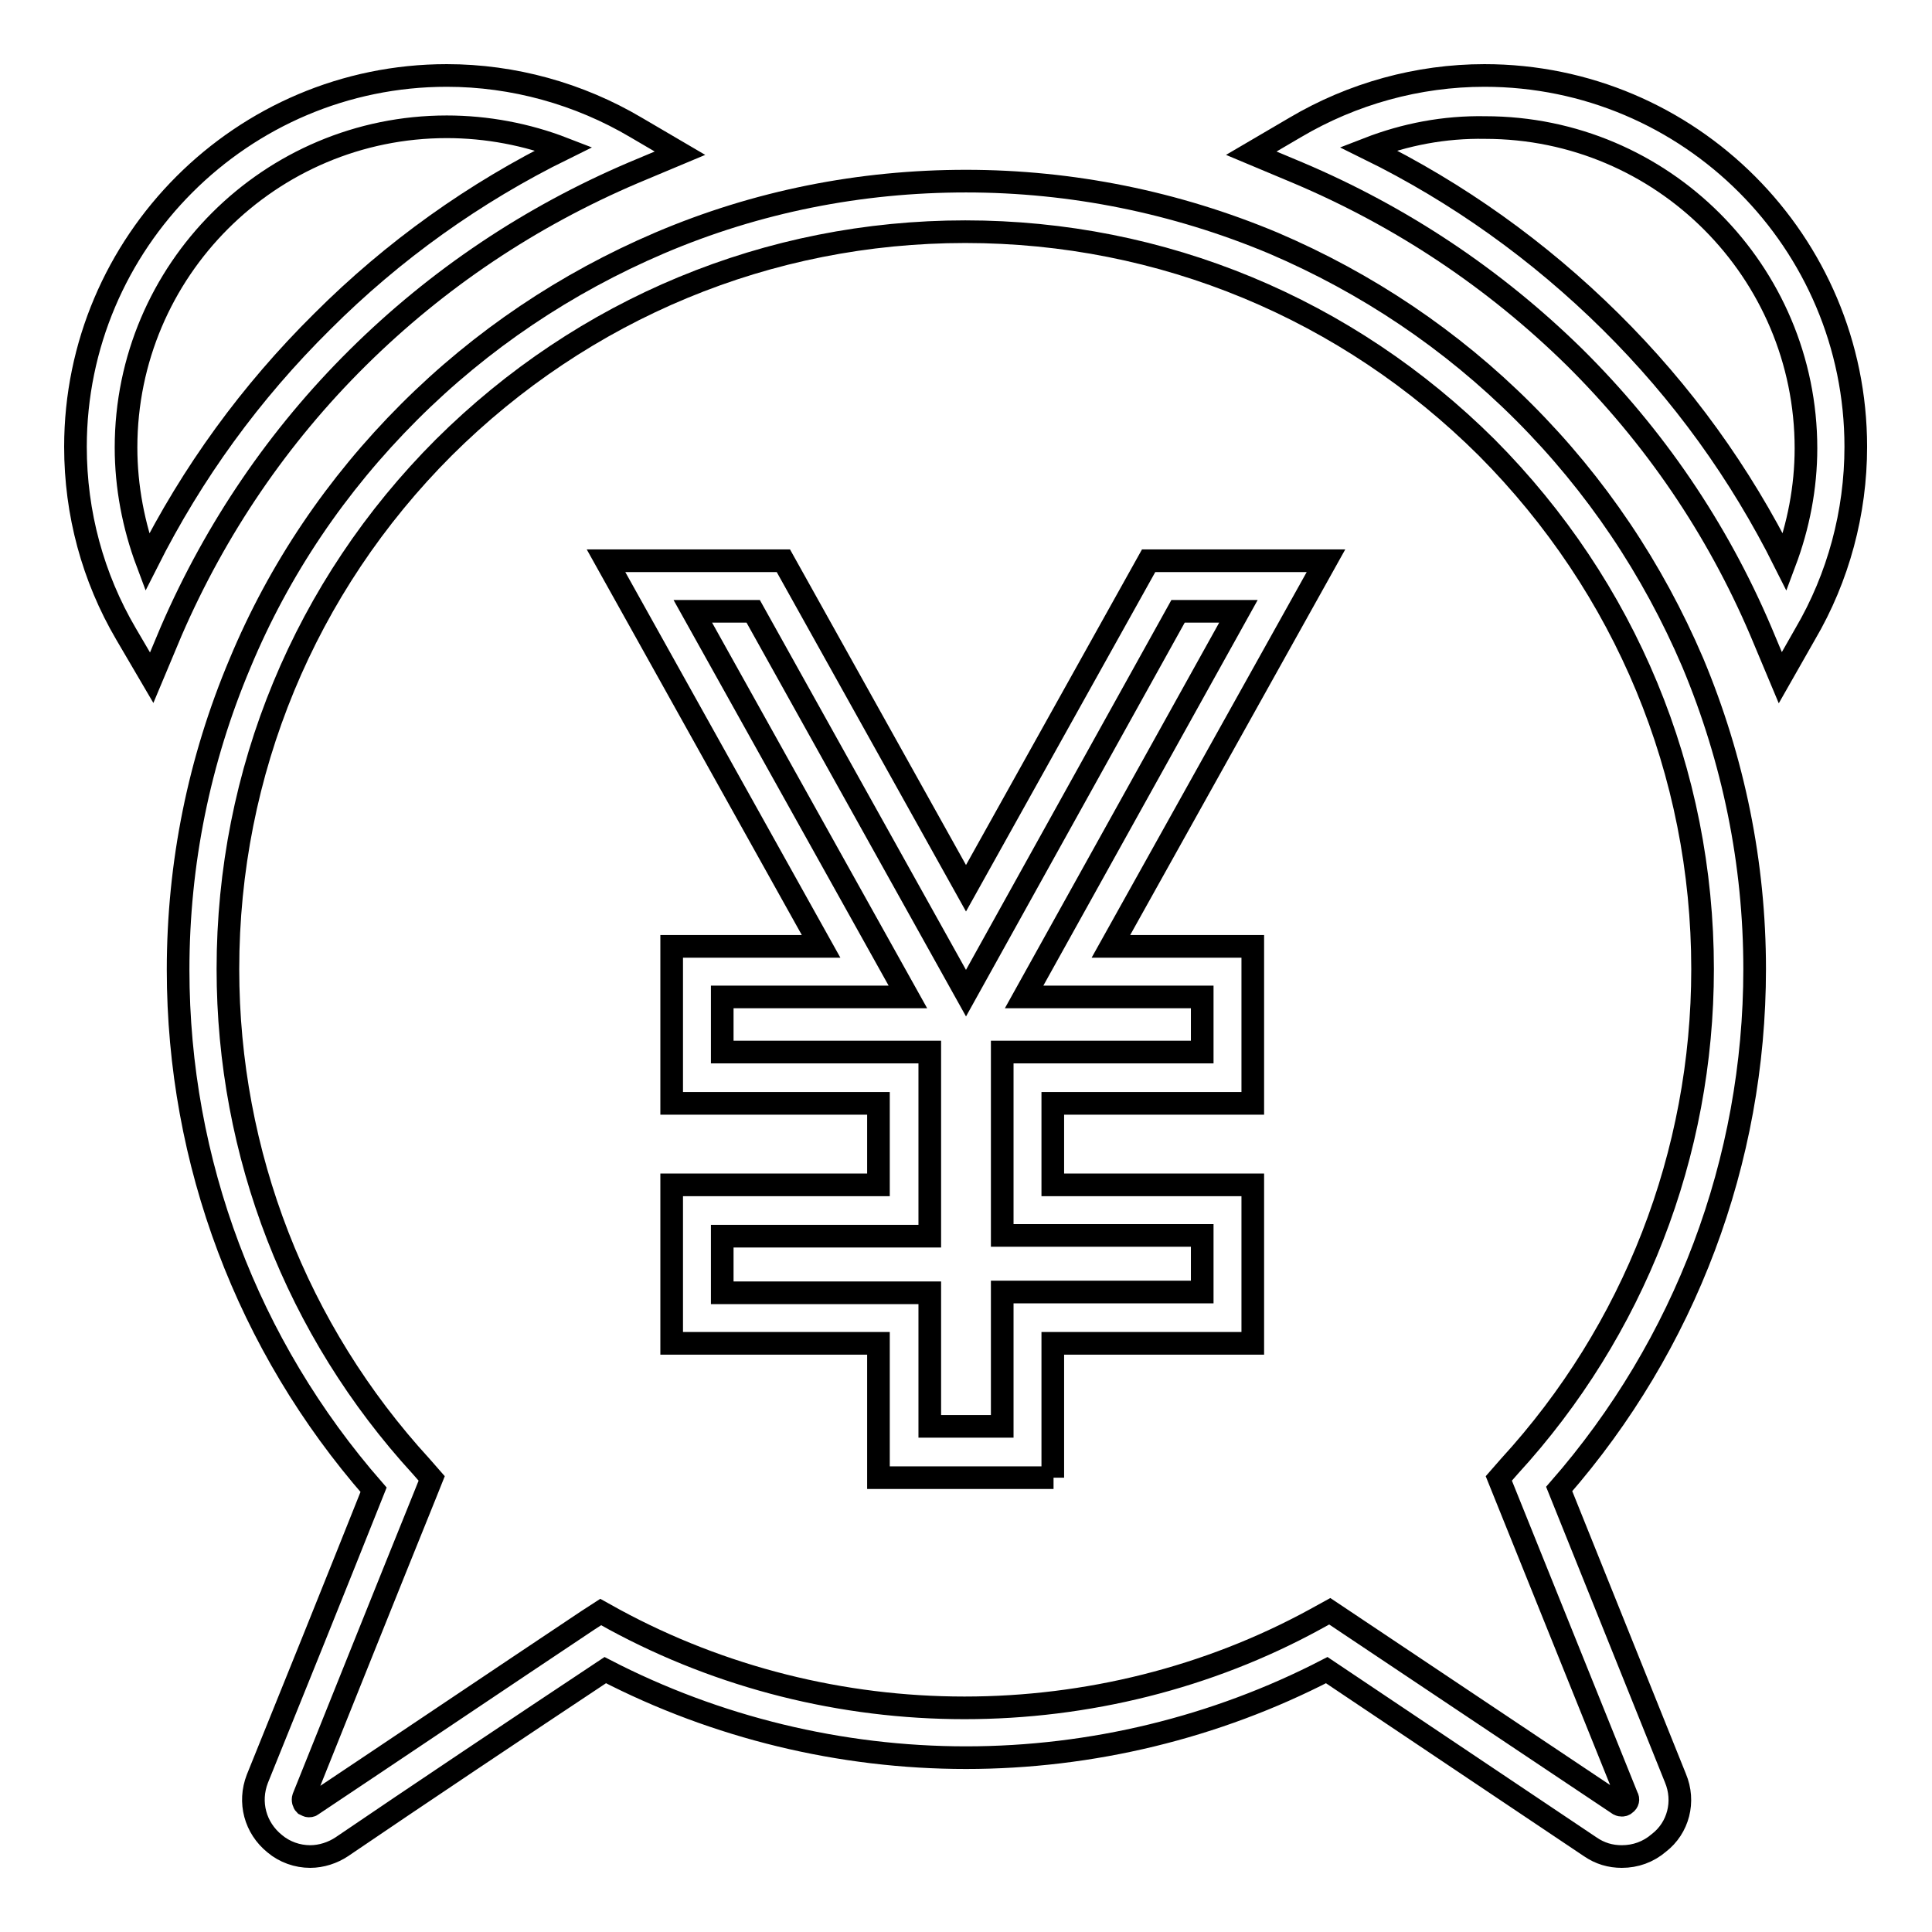
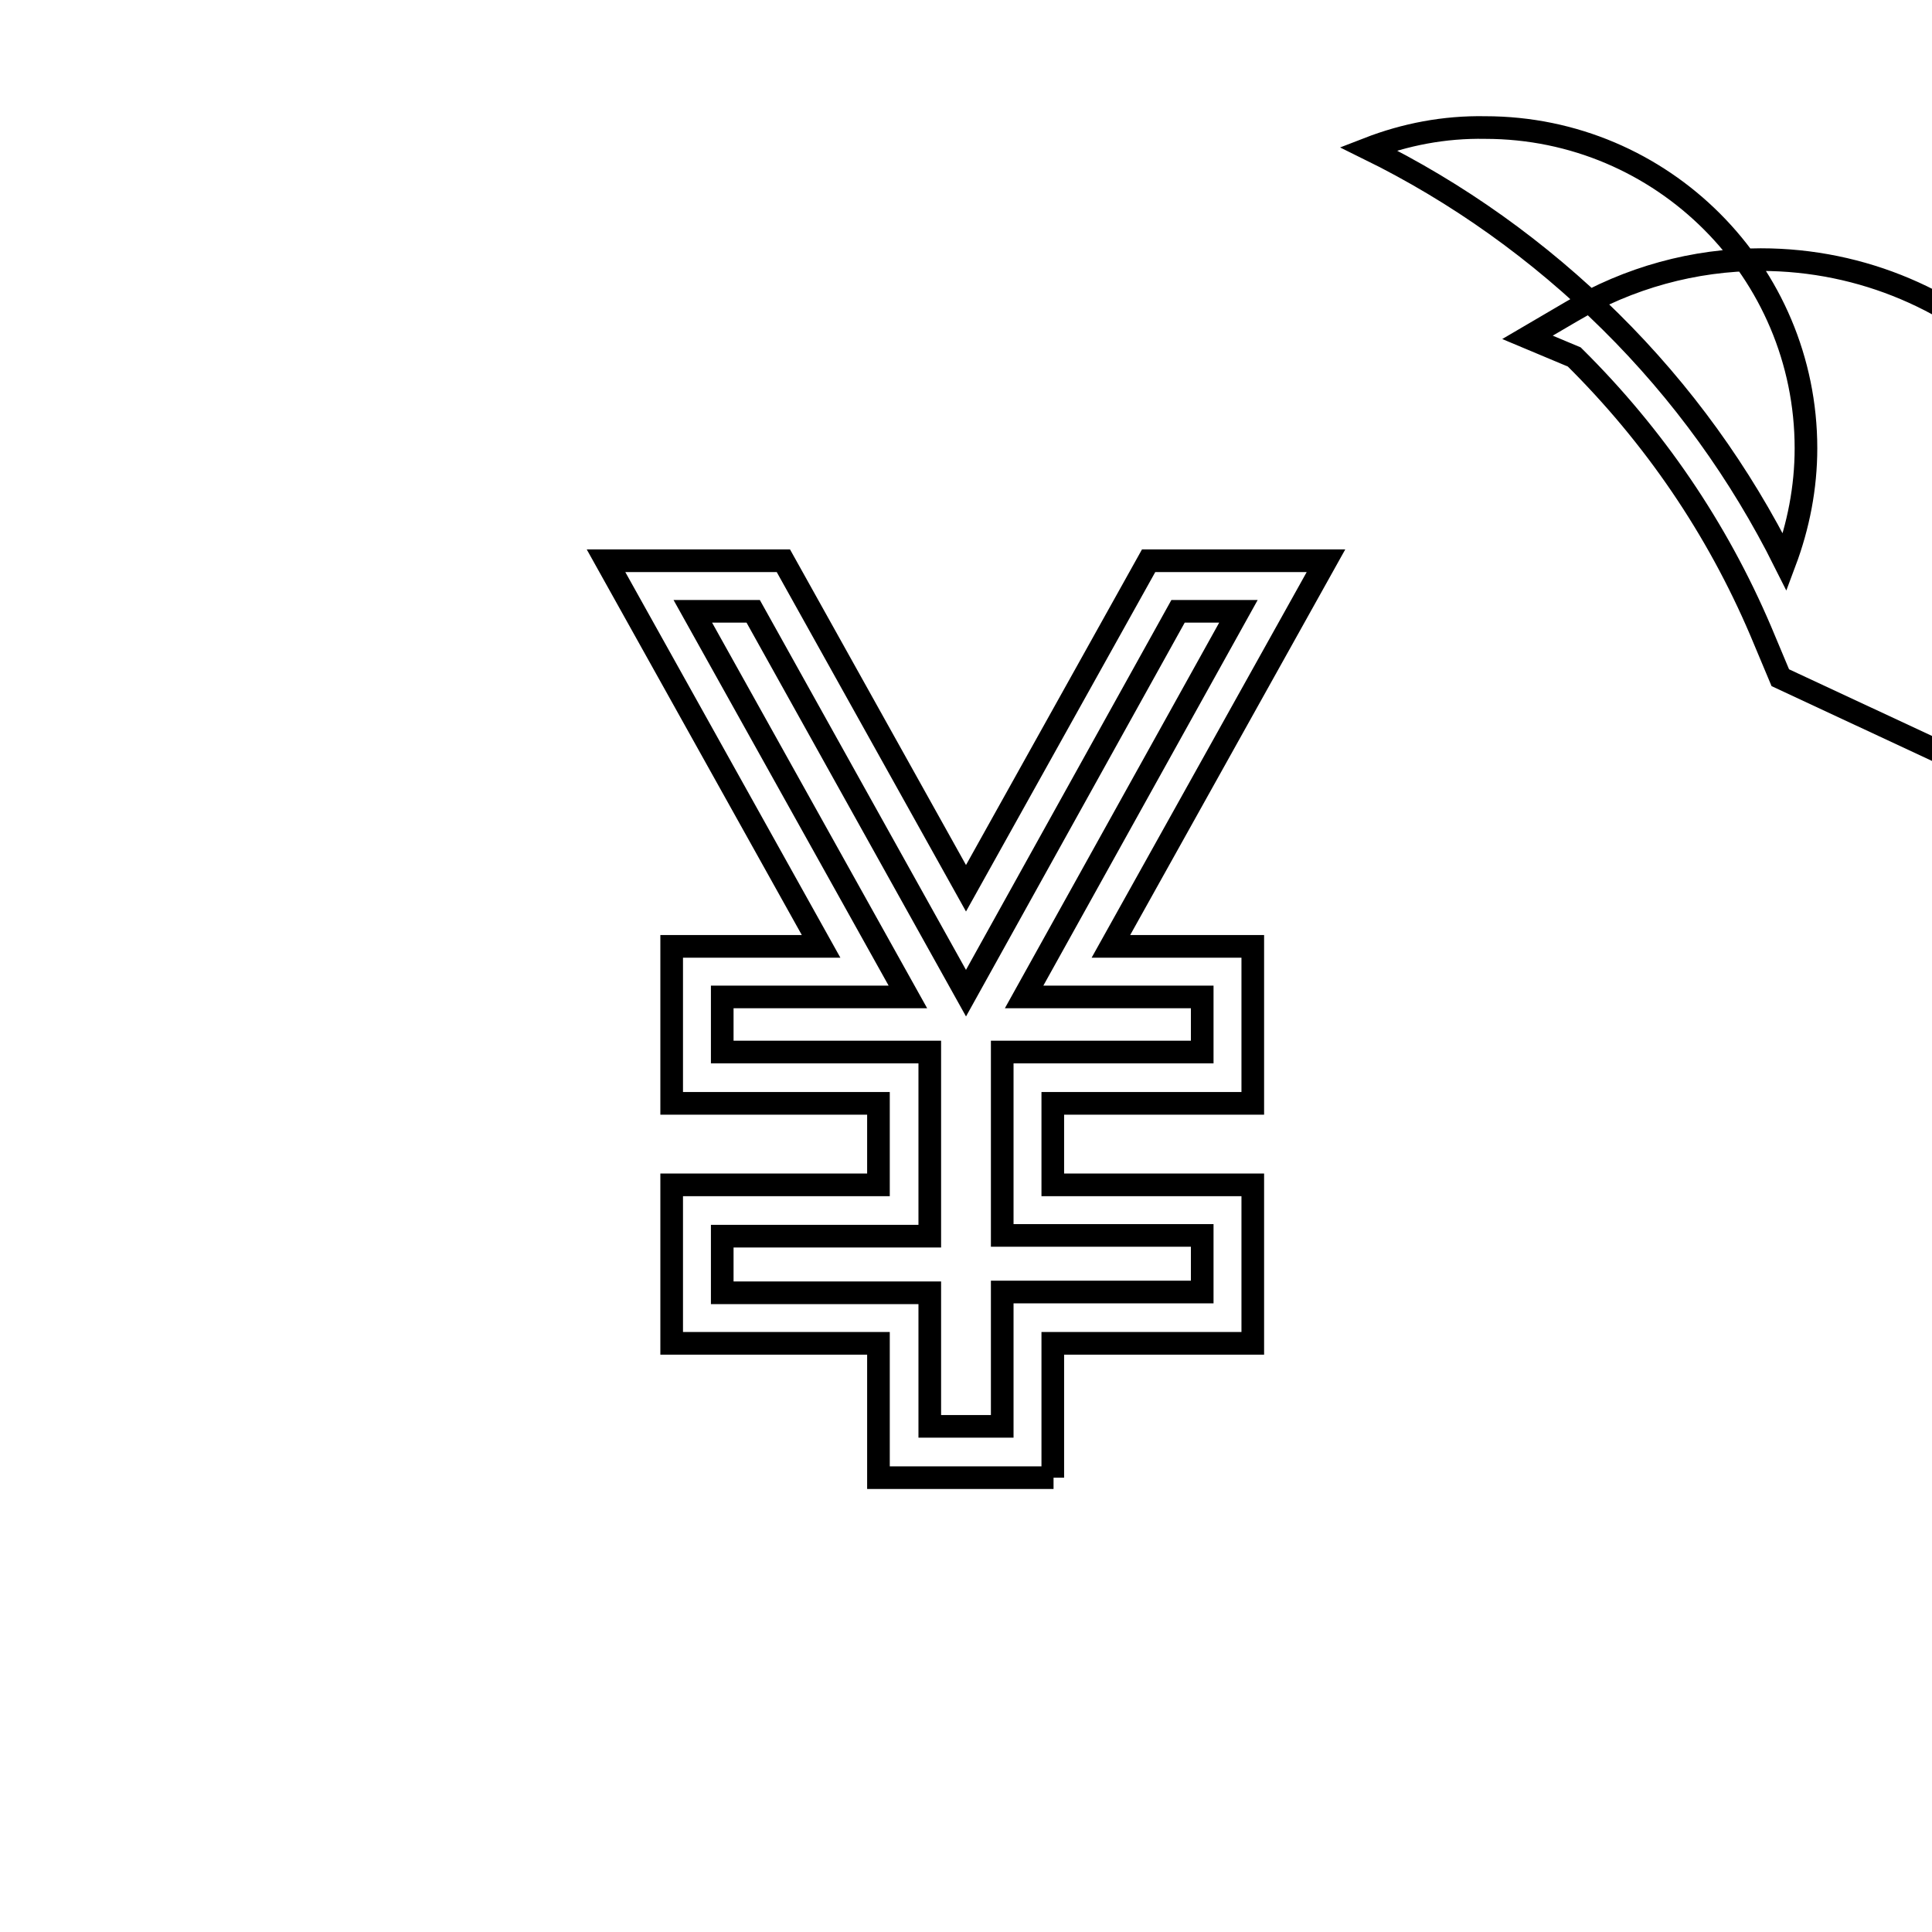
<svg xmlns="http://www.w3.org/2000/svg" version="1.1" x="0px" y="0px" viewBox="0 0 256 256" enable-background="new 0 0 256 256" xml:space="preserve">
  <g>
    <g>
-       <path stroke-width="3" fill-opacity="0" stroke="#000000" d="M214.9,246L214.9,246c-1.5,0-2.9-0.4-4.2-1.3l-34.9-23.4c-14.7,7.6-31.2,11.6-47.8,11.6c-16.6,0-33.1-4-47.8-11.6c-11,7.3-25.5,17-34.9,23.4c-1.2,0.8-2.7,1.3-4.2,1.3c-1.7,0-3.4-0.6-4.7-1.7c-2.6-2.1-3.5-5.5-2.3-8.6c4.3-10.6,10.5-26,15.4-38.3c-16.7-19.1-25.9-43.4-25.9-68.9c0-14.1,2.8-27.8,8.2-40.6C37,75.4,44.6,64.2,54.2,54.6c9.6-9.6,20.8-17.1,33.2-22.4c12.9-5.5,26.6-8.2,40.6-8.2s27.8,2.8,40.7,8.2c12.4,5.3,23.6,12.8,33.2,22.4c9.6,9.6,17.1,20.8,22.4,33.2c5.4,12.9,8.2,26.6,8.2,40.6c0,25.4-9.2,49.8-25.9,68.9l15.4,38.3c1.3,3.1,0.4,6.6-2.2,8.6C218.4,245.4,216.7,246,214.9,246z M176.2,213.5l38.3,25.6c0.2,0.1,0.3,0.1,0.4,0.1c0.1,0,0.3,0,0.5-0.2c0.3-0.2,0.4-0.6,0.2-0.9l-17-42.2l1.4-1.6c16.5-18,25.6-41.4,25.6-65.9c0-26.1-10.2-50.6-28.6-69.1c-18.5-18.4-43-28.6-69.1-28.6c-26.1,0-50.6,10.2-69.1,28.6c-18.4,18.4-28.6,43-28.6,69.1c0,24.5,9.1,47.9,25.6,65.9l1.4,1.6l-0.8,2c-5.1,12.6-11.7,29.1-16.2,40.3c-0.1,0.3,0,0.7,0.2,0.9c0.2,0.1,0.4,0.2,0.5,0.2c0.1,0,0.3,0,0.4-0.1c9.9-6.6,25.5-17.1,36.6-24.5l1.7-1.1l1.8,1c14.2,7.7,30.2,11.7,46.4,11.7c16.2,0,32.3-4,46.4-11.7L176.2,213.5z" />
-       <path stroke-width="3" fill-opacity="0" stroke="#000000" d="M20.1,89.8L16.7,84C12.3,76.5,10,68,10,59.2C10,32.1,32.1,10,59.2,10c8.8,0,17.5,2.4,25.1,6.9l5.8,3.4l-6.2,2.6C70.3,28.7,58,36.9,47.4,47.4C36.9,57.8,28.6,70,22.7,83.6L20.1,89.8z M59.2,16.8c-23.4,0-42.5,19-42.5,42.5c0,5.2,1,10.4,2.8,15.2C25.5,62.6,33.2,52,42.7,42.6c9.4-9.4,20.2-17.1,32-22.9C69.8,17.8,64.5,16.8,59.2,16.8z" />
-       <path stroke-width="3" fill-opacity="0" stroke="#000000" d="M235.9,89.8l-2.6-6.2c-5.8-13.6-14.1-25.8-24.7-36.3C198,36.9,185.7,28.7,172,22.9l-6.2-2.6l5.8-3.4c7.6-4.5,16.3-6.9,25.1-6.9c27.2,0,49.2,22.1,49.2,49.2c0,8.7-2.3,17.3-6.7,24.8L235.9,89.8z M181.3,19.7c11.8,5.8,22.6,13.5,32.1,22.9c9.5,9.4,17.2,20.1,23.1,31.9c1.8-4.8,2.8-9.9,2.8-15.1c0-23.4-19-42.5-42.5-42.5C191.4,16.8,186.2,17.8,181.3,19.7z" />
+       <path stroke-width="3" fill-opacity="0" stroke="#000000" d="M235.9,89.8l-2.6-6.2c-5.8-13.6-14.1-25.8-24.7-36.3l-6.2-2.6l5.8-3.4c7.6-4.5,16.3-6.9,25.1-6.9c27.2,0,49.2,22.1,49.2,49.2c0,8.7-2.3,17.3-6.7,24.8L235.9,89.8z M181.3,19.7c11.8,5.8,22.6,13.5,32.1,22.9c9.5,9.4,17.2,20.1,23.1,31.9c1.8-4.8,2.8-9.9,2.8-15.1c0-23.4-19-42.5-42.5-42.5C191.4,16.8,186.2,17.8,181.3,19.7z" />
      <path stroke-width="3" fill-opacity="0" stroke="#000000" d="M139.6,195.8h-23.2V178H89v-21h27.4v-10.8H89v-20.8h19.8L80.3,74.3h23.5l24.2,43.4l24.2-43.4h23.5l-28.5,51.1H166v20.8h-26.5V157H166v21h-26.5V195.8z M123.2,189h9.6v-17.8h26.5v-7.5h-26.5v-24.3h26.5v-7.3h-23.6L164.1,81h-8L128,131.6L99.8,81h-8l28.5,51.1H95.7v7.3h27.5v24.4H95.7v7.5h27.5V189z" />
      <path stroke-width="3" fill-opacity="0" stroke="#000000" d="M119.8,192.4" />
    </g>
  </g>
</svg>